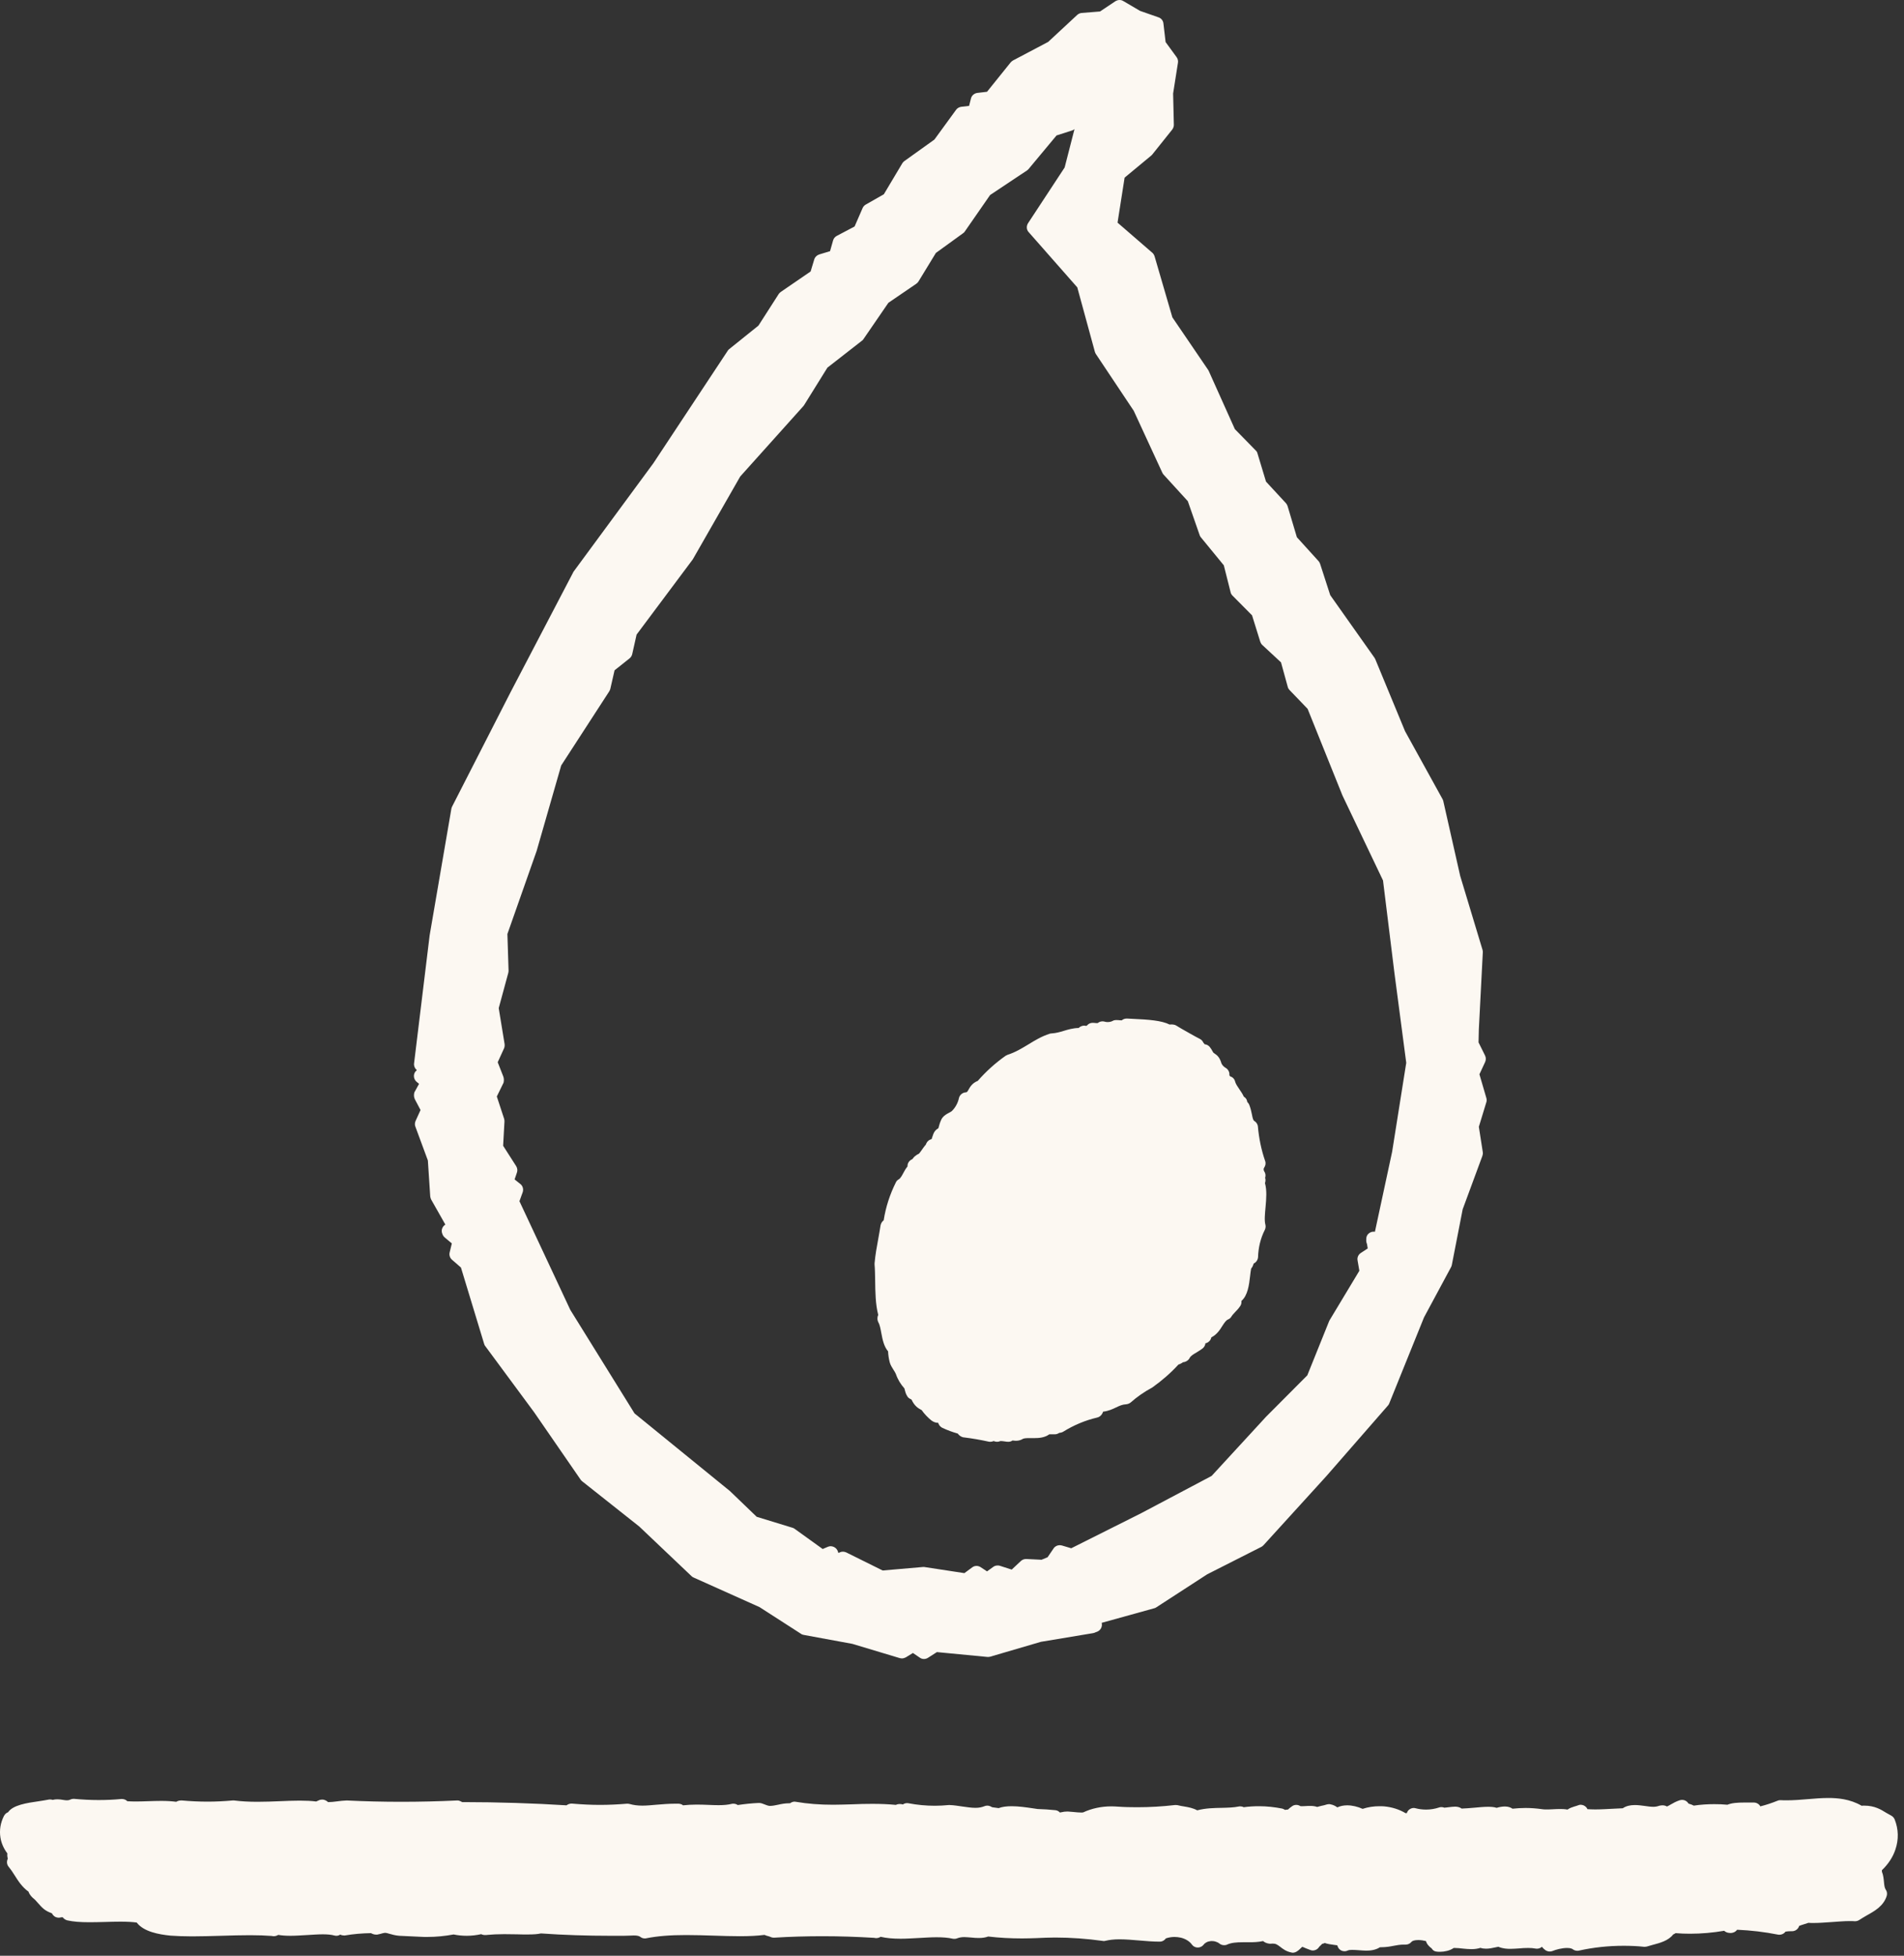
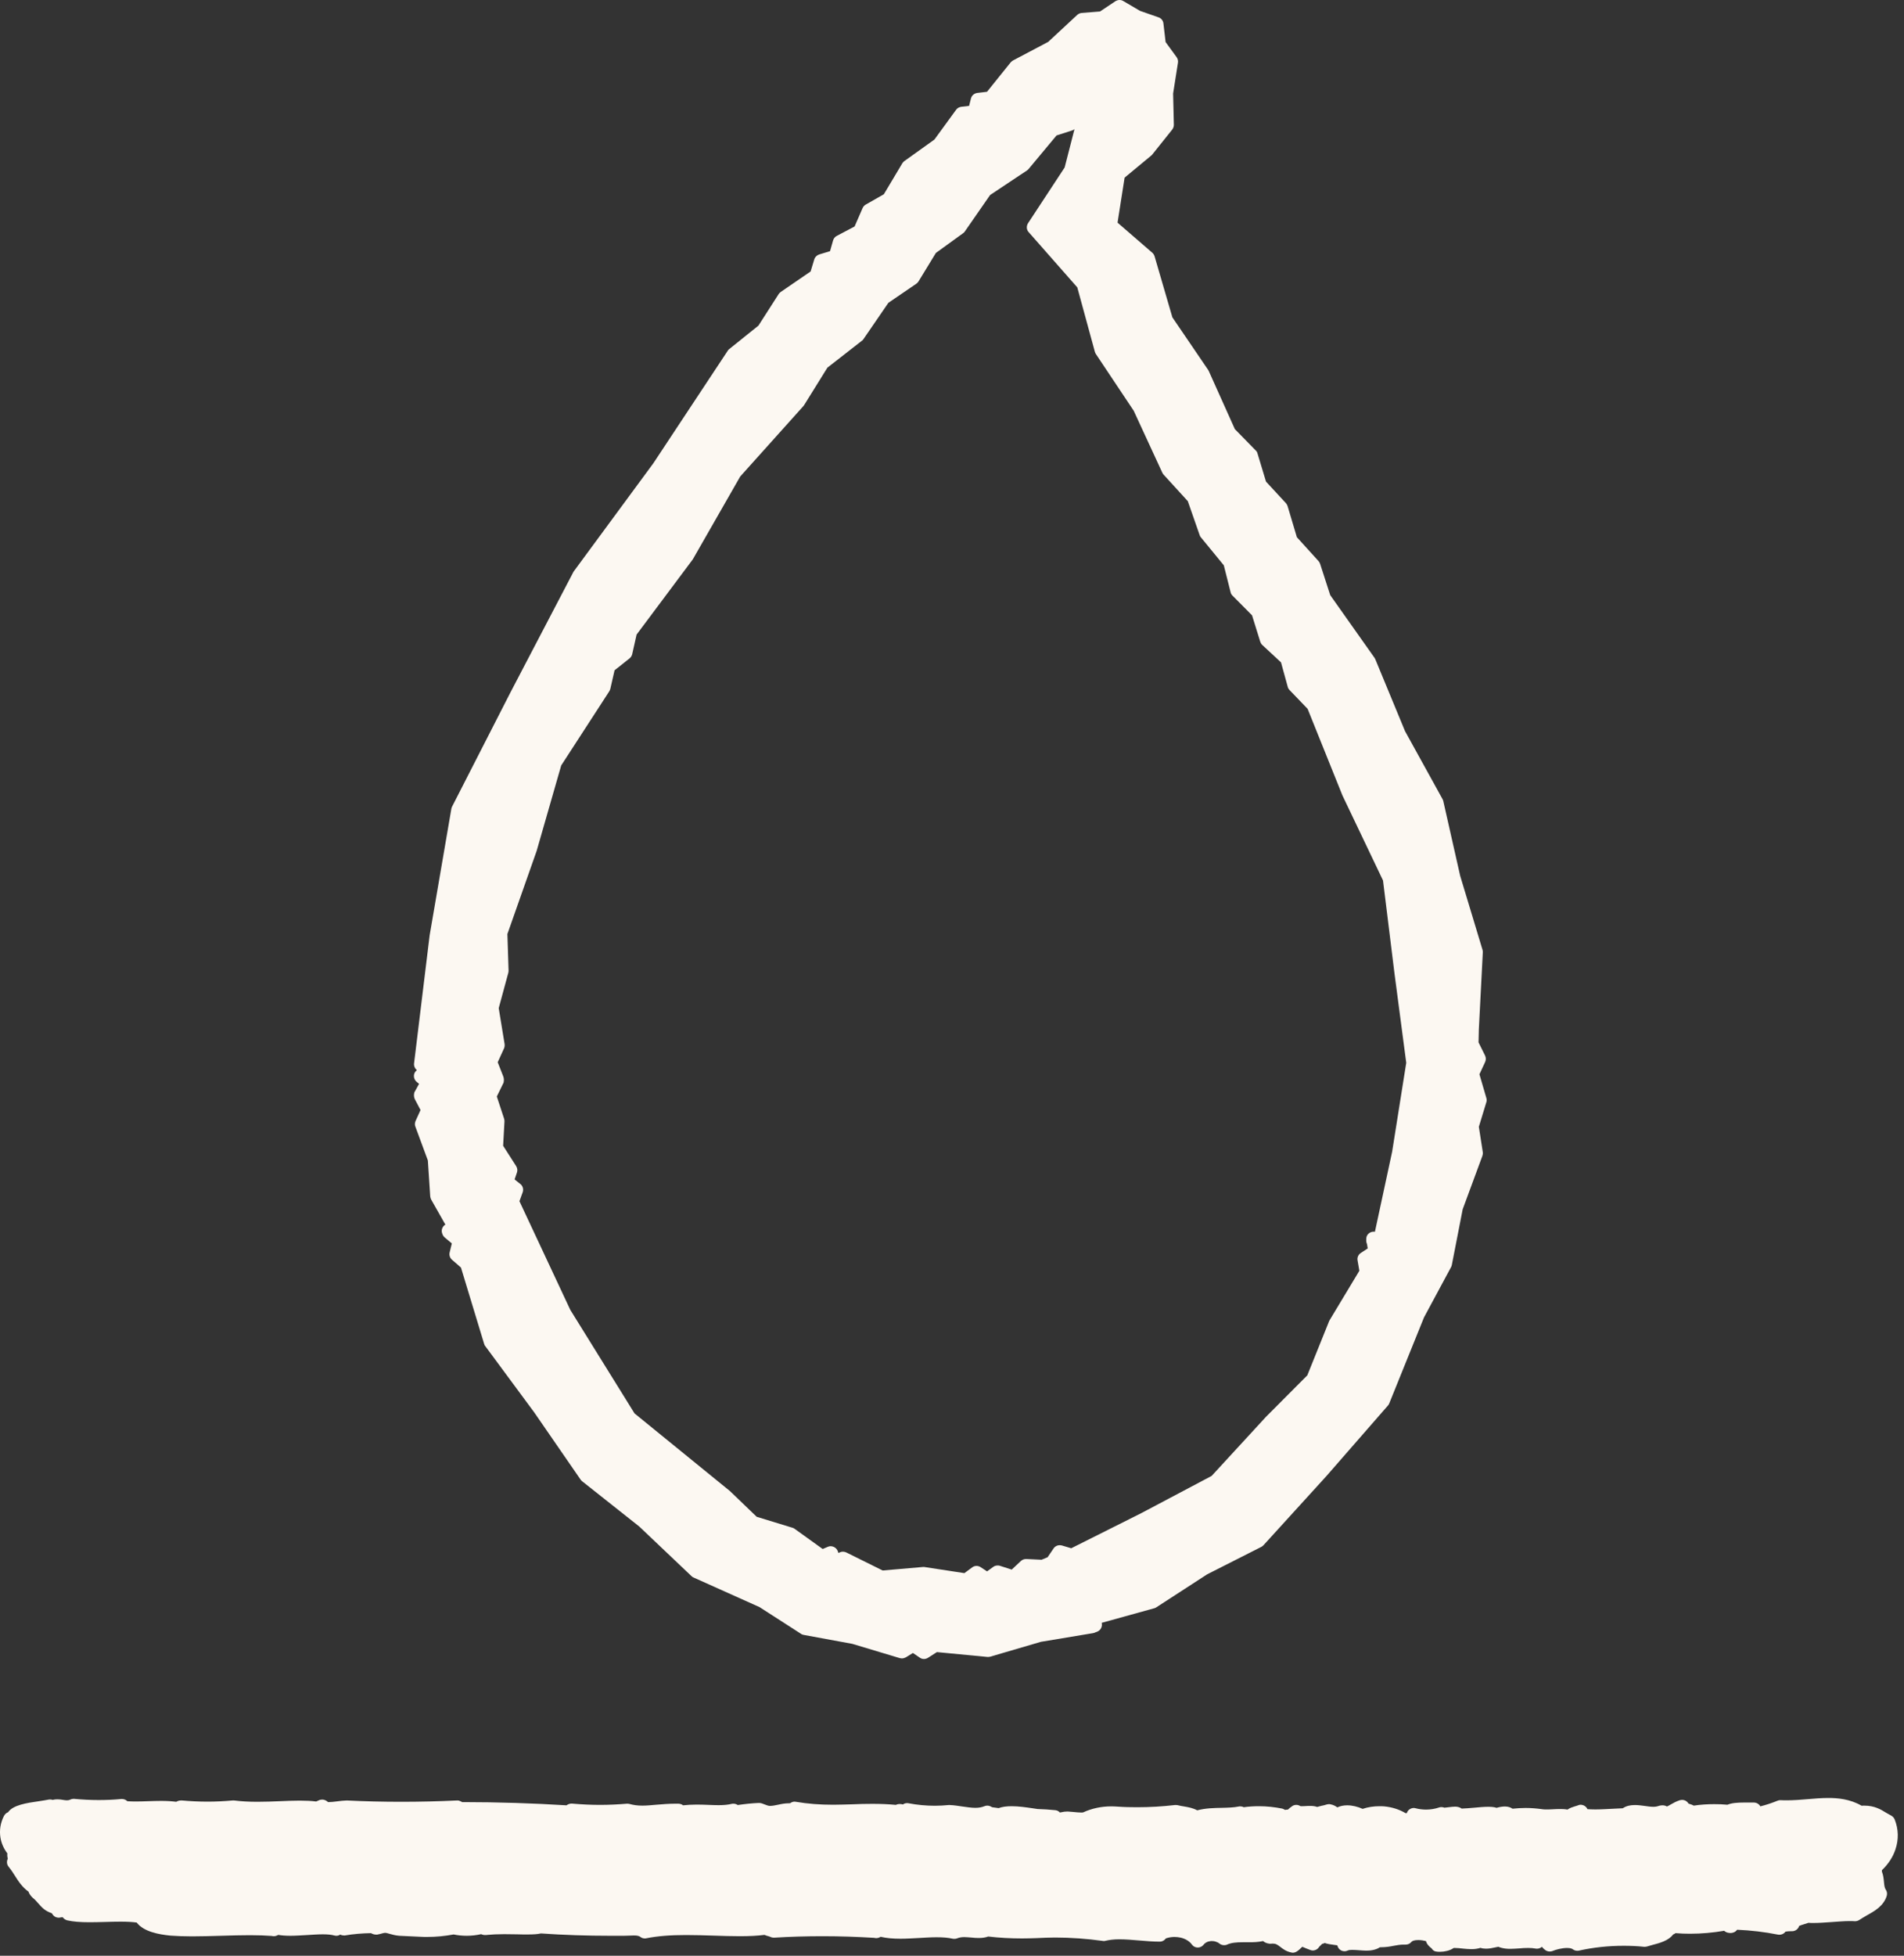
<svg xmlns="http://www.w3.org/2000/svg" width="75" height="77" viewBox="0 0 75 77" fill="none">
  <rect x="0" y="0" width="75" height="77" fill="#333333" stroke="none" />
-   <path d="M34.594 51.769C34.554 51.855 34.56 51.936 34.571 51.983C34.577 52.012 34.589 52.041 34.6 52.064C34.658 52.162 34.687 52.33 34.716 52.486C34.762 52.73 34.815 53.008 34.982 53.204C34.988 53.349 35.011 53.494 35.046 53.633C35.075 53.743 35.139 53.841 35.197 53.934C35.231 53.986 35.278 54.061 35.289 54.096C35.364 54.316 35.48 54.501 35.625 54.663C35.631 54.675 35.631 54.692 35.637 54.71C35.654 54.779 35.677 54.878 35.741 54.976C35.77 55.023 35.81 55.057 35.862 55.08C35.88 55.086 35.897 55.098 35.909 55.109C36.019 55.352 36.169 55.445 36.268 55.497C36.279 55.503 36.291 55.509 36.303 55.515C36.413 55.671 36.546 55.81 36.696 55.931C36.8 56.007 36.893 56.018 36.957 56.018C36.974 56.082 37.015 56.146 37.073 56.186C37.084 56.198 37.102 56.204 37.119 56.215C37.316 56.308 37.518 56.383 37.727 56.441C37.767 56.493 37.819 56.551 37.912 56.58C37.929 56.586 37.947 56.592 37.97 56.592C38.3 56.632 38.63 56.69 38.949 56.76C38.972 56.765 38.989 56.765 39.012 56.765C39.059 56.765 39.099 56.754 39.14 56.736C39.157 56.742 39.174 56.748 39.197 56.754C39.227 56.76 39.25 56.765 39.279 56.765C39.325 56.765 39.365 56.754 39.406 56.736H39.412C39.47 56.736 39.516 56.742 39.556 56.748C39.62 56.76 39.678 56.765 39.719 56.765C39.782 56.765 39.834 56.748 39.886 56.713C39.933 56.719 39.979 56.725 40.02 56.725C40.101 56.725 40.176 56.707 40.24 56.678C40.251 56.673 40.257 56.667 40.269 56.661C40.321 56.626 40.425 56.62 40.512 56.62H40.622H40.743C40.934 56.62 41.149 56.603 41.334 56.47H41.554C41.618 56.47 41.676 56.447 41.728 56.412C41.757 56.412 41.797 56.406 41.82 56.395C41.844 56.389 41.867 56.377 41.884 56.366C42.295 56.111 42.747 55.92 43.222 55.81C43.303 55.792 43.372 55.735 43.413 55.665C43.43 55.636 43.442 55.607 43.453 55.578C43.667 55.555 43.835 55.474 43.968 55.41C44.102 55.347 44.212 55.295 44.356 55.289C44.42 55.283 44.484 55.26 44.536 55.219C44.791 54.993 45.074 54.797 45.376 54.635C45.387 54.629 45.393 54.623 45.404 54.617C45.775 54.351 46.117 54.056 46.418 53.725C46.499 53.702 46.557 53.662 46.591 53.639C46.597 53.633 46.597 53.633 46.597 53.633C46.701 53.627 46.811 53.563 46.858 53.471C46.898 53.384 47.008 53.32 47.136 53.245C47.217 53.193 47.298 53.147 47.373 53.089C47.437 53.036 47.477 52.961 47.483 52.886C47.529 52.88 47.576 52.857 47.616 52.822C47.668 52.782 47.703 52.718 47.715 52.654C47.935 52.544 48.056 52.353 48.149 52.203C48.236 52.07 48.294 51.983 48.375 51.948C48.433 51.925 48.479 51.884 48.508 51.832C48.543 51.774 48.595 51.722 48.653 51.658C48.716 51.595 48.786 51.52 48.849 51.427C48.884 51.38 48.902 51.323 48.902 51.265C48.902 51.247 48.902 51.236 48.902 51.218C49.151 51.004 49.203 50.587 49.243 50.234C49.255 50.13 49.266 50.032 49.284 49.945C49.336 49.887 49.365 49.811 49.382 49.748C49.481 49.701 49.55 49.603 49.556 49.487C49.568 49.117 49.654 48.752 49.822 48.422C49.851 48.358 49.863 48.289 49.845 48.219C49.799 48.051 49.828 47.779 49.851 47.524C49.88 47.2 49.909 46.864 49.828 46.581C49.851 46.511 49.857 46.442 49.834 46.372C49.863 46.285 49.851 46.193 49.799 46.117C49.782 46.094 49.776 46.065 49.776 46.042C49.776 46.013 49.782 45.99 49.799 45.967C49.851 45.892 49.868 45.793 49.834 45.706C49.683 45.272 49.591 44.815 49.55 44.357C49.544 44.265 49.486 44.178 49.405 44.131C49.365 44.108 49.342 44.027 49.313 43.871C49.289 43.755 49.261 43.622 49.203 43.483C49.185 43.448 49.162 43.413 49.133 43.39C49.127 43.356 49.116 43.321 49.104 43.292C49.081 43.246 49.041 43.205 48.994 43.176C48.948 43.072 48.884 42.979 48.821 42.887C48.751 42.782 48.676 42.678 48.653 42.586C48.63 42.481 48.554 42.406 48.456 42.377C48.45 42.371 48.444 42.365 48.444 42.36C48.444 42.36 48.427 42.337 48.427 42.331V42.325C48.438 42.215 48.38 42.099 48.276 42.041C48.207 42.001 48.149 41.943 48.114 41.867C48.05 41.648 47.964 41.555 47.836 41.474C47.819 41.462 47.807 41.456 47.796 41.445C47.784 41.428 47.778 41.41 47.767 41.398C47.738 41.341 47.703 41.283 47.657 41.225C47.605 41.161 47.535 41.121 47.454 41.115C47.437 41.092 47.419 41.074 47.402 41.051C47.373 40.987 47.327 40.935 47.269 40.906C47.02 40.779 46.777 40.634 46.539 40.501L46.337 40.38C46.308 40.362 46.279 40.35 46.25 40.345C46.215 40.339 46.186 40.333 46.151 40.333C46.128 40.333 46.105 40.333 46.076 40.339C45.752 40.177 45.242 40.142 44.617 40.113L44.397 40.102C44.391 40.102 44.385 40.102 44.38 40.102C44.31 40.102 44.241 40.125 44.188 40.171C44.183 40.171 44.171 40.171 44.16 40.171C44.131 40.171 44.102 40.171 44.073 40.165C44.032 40.165 43.998 40.16 43.963 40.16C43.916 40.16 43.87 40.171 43.83 40.194C43.766 40.229 43.696 40.24 43.627 40.24C43.586 40.24 43.546 40.235 43.511 40.223C43.482 40.217 43.459 40.212 43.43 40.212C43.361 40.212 43.291 40.235 43.239 40.281C43.233 40.281 43.227 40.281 43.216 40.281C43.187 40.281 43.158 40.281 43.129 40.275L43.054 40.27C43.048 40.27 43.048 40.27 43.042 40.27C42.955 40.27 42.88 40.304 42.822 40.368C42.822 40.368 42.822 40.368 42.822 40.374C42.81 40.38 42.799 40.385 42.787 40.391H42.782C42.758 40.385 42.729 40.38 42.706 40.38C42.648 40.38 42.556 40.403 42.492 40.472C42.26 40.478 42.069 40.536 41.896 40.588C41.745 40.634 41.6 40.675 41.432 40.686C41.404 40.686 41.38 40.692 41.351 40.698C41.027 40.802 40.761 40.964 40.506 41.121C40.245 41.277 40.002 41.428 39.696 41.526C39.666 41.538 39.643 41.549 39.614 41.566C39.209 41.85 38.839 42.186 38.514 42.556C38.3 42.638 38.207 42.8 38.15 42.904C38.092 43.002 38.092 43.002 38.034 43.008C37.906 43.02 37.802 43.112 37.773 43.234C37.733 43.425 37.634 43.605 37.495 43.743C37.478 43.761 37.431 43.784 37.391 43.807C37.304 43.853 37.2 43.906 37.119 44.01C37.107 44.027 37.096 44.045 37.084 44.068C37.032 44.178 36.992 44.299 36.963 44.421C36.905 44.456 36.847 44.496 36.806 44.566C36.772 44.618 36.754 44.676 36.731 44.745C36.719 44.774 36.708 44.815 36.696 44.849C36.609 44.867 36.534 44.925 36.494 45.006C36.488 45.023 36.476 45.041 36.47 45.064C36.401 45.139 36.326 45.255 36.262 45.342C36.239 45.37 36.221 45.399 36.204 45.417C36.077 45.48 35.996 45.55 35.949 45.625C35.944 45.631 35.932 45.637 35.926 45.643C35.822 45.689 35.747 45.787 35.747 45.909V45.926C35.683 46.002 35.631 46.089 35.584 46.181C35.532 46.279 35.469 46.395 35.405 46.43C35.353 46.459 35.312 46.499 35.289 46.552C35.052 47.026 34.89 47.524 34.809 48.045C34.745 48.092 34.705 48.161 34.687 48.237C34.658 48.416 34.629 48.596 34.594 48.781C34.537 49.088 34.479 49.406 34.45 49.736C34.45 49.754 34.45 49.771 34.45 49.788C34.467 49.968 34.467 50.182 34.473 50.414C34.479 50.859 34.484 51.352 34.594 51.769Z" fill="#FCF8F2" />
  <path d="M16.345 43.286L16.565 43.703L16.368 44.137C16.339 44.207 16.333 44.288 16.362 44.357L16.854 45.689L16.947 47.102C16.953 47.142 16.964 47.189 16.982 47.224L17.543 48.214C17.427 48.283 17.37 48.428 17.416 48.555C17.416 48.561 17.422 48.567 17.422 48.572C17.439 48.625 17.468 48.677 17.514 48.717L17.798 48.955L17.711 49.314C17.688 49.418 17.723 49.528 17.804 49.597L18.157 49.904L19.072 52.915C19.083 52.944 19.095 52.979 19.118 53.002L21.04 55.602L22.87 58.254C22.887 58.277 22.905 58.3 22.928 58.317L25.18 60.1L27.242 62.057C27.265 62.081 27.294 62.098 27.323 62.11L29.917 63.273L31.555 64.327C31.584 64.35 31.625 64.362 31.659 64.368L33.576 64.721L35.446 65.283C35.475 65.288 35.504 65.294 35.527 65.294C35.579 65.294 35.631 65.277 35.678 65.254L35.961 65.08L36.233 65.265C36.28 65.3 36.338 65.317 36.396 65.317C36.448 65.317 36.506 65.3 36.552 65.271L36.905 65.045L38.897 65.236C38.908 65.236 38.914 65.236 38.926 65.236C38.955 65.236 38.984 65.231 39.007 65.225L41.004 64.64L43.06 64.298C43.1 64.293 43.135 64.275 43.17 64.258C43.187 64.252 43.205 64.252 43.222 64.24C43.349 64.188 43.425 64.055 43.401 63.916L43.396 63.893L45.463 63.32C45.492 63.314 45.521 63.302 45.544 63.285L47.553 61.982L49.69 60.9C49.718 60.882 49.747 60.865 49.771 60.836L52.249 58.114L54.669 55.341C54.692 55.318 54.709 55.289 54.721 55.26L56.093 51.867L57.159 49.887C57.17 49.864 57.182 49.835 57.188 49.806L57.616 47.611L58.392 45.51C58.409 45.463 58.415 45.411 58.409 45.365L58.253 44.363L58.548 43.396C58.566 43.344 58.566 43.286 58.548 43.228L58.276 42.296L58.502 41.81C58.537 41.729 58.537 41.636 58.496 41.555L58.241 41.04L58.253 40.524L58.409 37.496C58.409 37.462 58.409 37.427 58.398 37.398L57.518 34.485L56.852 31.538C56.846 31.509 56.834 31.486 56.823 31.463L55.346 28.788L54.177 25.962C54.171 25.945 54.159 25.922 54.148 25.905L52.399 23.432L52 22.199C51.988 22.158 51.965 22.124 51.942 22.095L51.085 21.151L50.72 19.929C50.709 19.889 50.685 19.848 50.657 19.814L49.869 18.962L49.533 17.851C49.522 17.804 49.498 17.764 49.464 17.735L48.642 16.895L47.617 14.614C47.611 14.597 47.599 14.585 47.593 14.568L46.181 12.495L45.48 10.092C45.463 10.04 45.434 9.988 45.393 9.953L44.021 8.766L44.299 6.994L45.347 6.126C45.364 6.114 45.376 6.097 45.388 6.085L46.175 5.101C46.215 5.049 46.239 4.979 46.239 4.916L46.21 3.682L46.401 2.467C46.412 2.391 46.395 2.316 46.349 2.252L45.914 1.656L45.828 0.921C45.816 0.811 45.741 0.718 45.636 0.683L44.907 0.428L44.247 0.041C44.201 0.012 44.148 0 44.102 0C44.044 0 43.992 0.017 43.94 0.046L43.332 0.452L42.608 0.51C42.545 0.515 42.481 0.544 42.435 0.585L41.288 1.65L39.904 2.38C39.87 2.397 39.841 2.426 39.812 2.455L38.88 3.613L38.492 3.659C38.376 3.677 38.277 3.758 38.248 3.874L38.173 4.169L37.866 4.204C37.785 4.215 37.71 4.256 37.664 4.319L36.807 5.495L35.626 6.34C35.591 6.363 35.568 6.392 35.544 6.427L34.815 7.649L34.103 8.054C34.051 8.083 34.004 8.135 33.981 8.187L33.663 8.917L32.962 9.287C32.893 9.322 32.84 9.386 32.817 9.461L32.696 9.889L32.273 10.017C32.181 10.046 32.105 10.115 32.076 10.208L31.931 10.688L30.756 11.493C30.721 11.516 30.698 11.545 30.675 11.574L29.876 12.819L28.724 13.745C28.701 13.763 28.677 13.786 28.666 13.809L25.736 18.239L22.598 22.5C22.586 22.512 22.581 22.523 22.575 22.541L20.114 27.248L17.81 31.753C17.798 31.782 17.786 31.805 17.781 31.834L16.924 36.825L16.31 41.868C16.298 41.966 16.339 42.065 16.414 42.128L16.42 42.134L16.414 42.14C16.345 42.192 16.304 42.273 16.304 42.36C16.304 42.447 16.339 42.528 16.403 42.586L16.507 42.672L16.322 43.008C16.298 43.095 16.298 43.199 16.345 43.286ZM19.825 42.383L19.605 41.821L19.854 41.277C19.877 41.225 19.882 41.167 19.877 41.109L19.645 39.691L20.021 38.307C20.027 38.278 20.033 38.249 20.033 38.22L19.987 36.773L21.139 33.501L22.106 30.137L23.999 27.219C24.017 27.19 24.028 27.161 24.04 27.126L24.208 26.391L24.798 25.922C24.85 25.881 24.885 25.823 24.902 25.76L25.076 24.984L27.288 22.025C27.294 22.014 27.299 22.008 27.305 21.996L29.158 18.76L31.648 15.986C31.659 15.975 31.671 15.957 31.677 15.946L32.592 14.475L33.958 13.41C33.981 13.392 34.004 13.369 34.016 13.346L34.994 11.922L36.089 11.175C36.123 11.152 36.152 11.123 36.176 11.088L36.865 9.959L37.936 9.183C37.965 9.166 37.988 9.142 38.005 9.114L39.001 7.678L40.454 6.711C40.478 6.693 40.501 6.676 40.518 6.653L41.618 5.333L42.232 5.136C42.267 5.124 42.296 5.107 42.325 5.084L41.937 6.595L40.495 8.789C40.425 8.899 40.431 9.044 40.518 9.137L42.435 11.314L43.129 13.855C43.135 13.884 43.153 13.913 43.17 13.942L44.658 16.172L45.781 18.603C45.793 18.632 45.81 18.655 45.828 18.679L46.789 19.732L47.258 21.076C47.269 21.11 47.287 21.139 47.31 21.163L48.207 22.257L48.474 23.316C48.485 23.369 48.514 23.415 48.549 23.45L49.319 24.226L49.643 25.268C49.661 25.314 49.684 25.36 49.724 25.395L50.46 26.078L50.726 27.045C50.737 27.091 50.761 27.132 50.795 27.167L51.508 27.908L52.88 31.318L54.478 34.665L54.929 38.318L55.393 41.844L54.837 45.347L54.159 48.497C54.142 48.492 54.125 48.492 54.107 48.492C54.032 48.492 53.963 48.52 53.905 48.572C53.841 48.63 53.812 48.717 53.818 48.804V48.81C53.812 48.868 53.824 48.926 53.847 48.978L53.876 49.152L53.604 49.331C53.505 49.395 53.453 49.511 53.476 49.626L53.546 50.032L52.382 51.965C52.376 51.977 52.364 51.995 52.359 52.006L51.496 54.148L49.869 55.781L47.727 58.109L44.947 59.579L42.197 60.957L41.827 60.847C41.798 60.842 41.769 60.836 41.74 60.836C41.647 60.836 41.554 60.882 41.502 60.963L41.265 61.311L41.028 61.409L40.431 61.38C40.425 61.38 40.42 61.38 40.414 61.38C40.339 61.38 40.269 61.409 40.217 61.455L39.852 61.797L39.383 61.646C39.354 61.635 39.325 61.635 39.296 61.635C39.239 61.635 39.175 61.652 39.129 61.687L38.88 61.867L38.625 61.699C38.578 61.67 38.521 61.652 38.468 61.652C38.405 61.652 38.347 61.67 38.295 61.71L37.988 61.936L36.436 61.699C36.425 61.699 36.407 61.693 36.396 61.693C36.39 61.693 36.378 61.693 36.372 61.693L34.769 61.832L33.333 61.12C33.292 61.102 33.246 61.091 33.205 61.091C33.165 61.091 33.13 61.096 33.09 61.114L33.026 61.143L33.003 61.079C32.98 61.004 32.922 60.94 32.846 60.905C32.806 60.888 32.765 60.876 32.725 60.876C32.684 60.876 32.649 60.882 32.609 60.9L32.406 60.986L31.295 60.187C31.271 60.17 31.242 60.153 31.208 60.147L29.807 59.718L28.753 58.705L24.995 55.648L22.465 51.572L20.461 47.293L20.589 46.94C20.629 46.824 20.595 46.691 20.496 46.615L20.27 46.436L20.363 46.164C20.392 46.083 20.38 45.99 20.334 45.915L19.819 45.11L19.871 44.16C19.871 44.126 19.871 44.085 19.859 44.05L19.57 43.17L19.836 42.626C19.854 42.545 19.854 42.458 19.825 42.383Z" fill="#FCF8F2" />
  <path d="M74.633 71.634C74.605 71.564 74.552 71.512 74.489 71.478C74.419 71.443 74.356 71.402 74.292 71.368C74.095 71.246 73.846 71.09 73.435 71.09C73.4 71.09 73.365 71.09 73.331 71.095C72.868 70.823 72.364 70.789 72.022 70.789C71.756 70.789 71.472 70.812 71.206 70.835C70.934 70.858 70.65 70.881 70.372 70.881C70.297 70.881 70.222 70.881 70.14 70.875C70.135 70.875 70.129 70.875 70.123 70.875C70.088 70.875 70.048 70.881 70.013 70.899C69.799 70.985 69.573 71.061 69.341 71.119C69.33 71.095 69.312 71.078 69.295 71.055C69.243 71.003 69.168 70.968 69.092 70.968H69.087C69.046 70.968 69.006 70.968 68.965 70.968H68.843H68.71C68.432 70.968 68.212 70.985 68.044 71.055C67.871 71.037 67.697 71.032 67.523 71.032C67.257 71.032 66.985 71.049 66.719 71.09C66.661 71.061 66.609 71.037 66.562 71.026C66.545 71.02 66.527 71.014 66.51 71.009C66.458 70.916 66.359 70.864 66.261 70.864C66.232 70.864 66.203 70.87 66.174 70.875C66.029 70.922 65.914 70.985 65.815 71.043C65.763 71.072 65.717 71.101 65.665 71.124C65.595 71.084 65.526 71.078 65.485 71.078C65.445 71.078 65.404 71.084 65.358 71.095C65.277 71.124 65.207 71.136 65.126 71.136C65.016 71.136 64.906 71.119 64.779 71.101C64.651 71.084 64.524 71.067 64.397 71.067C64.206 71.067 64.049 71.107 63.922 71.194C63.812 71.2 63.69 71.206 63.569 71.211C63.32 71.223 63.065 71.24 62.839 71.24C62.706 71.24 62.608 71.234 62.532 71.229C62.503 71.165 62.451 71.113 62.388 71.084C62.347 71.067 62.306 71.055 62.266 71.055C62.231 71.055 62.197 71.061 62.162 71.078C62.11 71.095 62.063 71.113 62.017 71.124C61.942 71.148 61.832 71.182 61.745 71.246C61.629 71.223 61.519 71.223 61.432 71.223C61.34 71.223 61.247 71.229 61.148 71.234C61.067 71.24 60.981 71.24 60.9 71.24C60.842 71.24 60.789 71.24 60.737 71.229C60.529 71.2 60.309 71.182 60.095 71.182C59.921 71.182 59.753 71.194 59.579 71.211C59.504 71.159 59.406 71.124 59.278 71.124C59.186 71.124 59.064 71.142 58.954 71.177C58.85 71.142 58.728 71.136 58.618 71.136C58.456 71.136 58.265 71.153 58.08 71.171C57.906 71.188 57.721 71.2 57.576 71.206C57.512 71.159 57.425 71.13 57.316 71.13C57.246 71.13 57.148 71.142 57.055 71.153C56.997 71.159 56.933 71.171 56.887 71.171C56.852 71.153 56.812 71.148 56.771 71.148C56.742 71.148 56.708 71.153 56.679 71.165C56.522 71.217 56.349 71.246 56.175 71.246C56.036 71.246 55.897 71.229 55.764 71.194C55.741 71.188 55.712 71.182 55.688 71.182C55.625 71.182 55.561 71.206 55.509 71.246C55.463 71.281 55.434 71.327 55.416 71.385C55.411 71.385 55.405 71.385 55.399 71.385C55.387 71.385 55.376 71.385 55.364 71.385C55.121 71.24 54.832 71.148 54.525 71.119C54.461 71.113 54.397 71.113 54.334 71.113C54.108 71.113 53.882 71.148 53.674 71.217C53.483 71.13 53.263 71.078 53.066 71.078C52.921 71.078 52.788 71.107 52.678 71.159C52.614 71.113 52.533 71.061 52.406 71.038C52.388 71.032 52.371 71.032 52.353 71.032C52.325 71.032 52.295 71.037 52.267 71.043C52.18 71.072 52.122 71.084 52.064 71.095C52.006 71.107 51.954 71.124 51.885 71.142C51.792 71.107 51.688 71.101 51.601 71.101C51.549 71.101 51.491 71.101 51.433 71.107C51.386 71.107 51.34 71.113 51.294 71.113C51.253 71.113 51.23 71.113 51.219 71.107C51.172 71.078 51.12 71.061 51.062 71.061C50.999 71.061 50.941 71.078 50.889 71.119C50.831 71.159 50.779 71.2 50.732 71.246C50.692 71.246 50.651 71.252 50.616 71.258C50.582 71.234 50.547 71.217 50.506 71.206C50.211 71.148 49.904 71.113 49.597 71.113C49.395 71.113 49.192 71.124 48.989 71.153C48.949 71.13 48.903 71.119 48.856 71.119C48.839 71.119 48.816 71.119 48.798 71.124C48.602 71.165 48.37 71.171 48.133 71.177C47.831 71.182 47.49 71.188 47.16 71.275C46.986 71.182 46.818 71.153 46.65 71.124C46.569 71.113 46.482 71.095 46.384 71.072C46.361 71.067 46.338 71.067 46.314 71.067C46.303 71.067 46.291 71.067 46.28 71.067C45.788 71.124 45.29 71.153 44.792 71.153C44.543 71.153 44.288 71.148 44.039 71.13C43.958 71.124 43.865 71.119 43.773 71.119C43.385 71.119 43.003 71.2 42.667 71.356C42.667 71.356 42.644 71.362 42.592 71.362C42.499 71.362 42.389 71.35 42.273 71.339C42.203 71.333 42.128 71.327 42.053 71.321C41.955 71.321 41.885 71.333 41.81 71.35C41.792 71.356 41.769 71.356 41.752 71.362C41.746 71.356 41.746 71.356 41.74 71.35C41.694 71.304 41.636 71.275 41.567 71.269C41.335 71.246 41.103 71.229 40.872 71.223C40.814 71.217 40.744 71.206 40.675 71.194C40.432 71.159 40.131 71.113 39.853 71.113C39.644 71.113 39.476 71.136 39.337 71.188C39.274 71.177 39.216 71.171 39.169 71.165C39.089 71.159 39.077 71.153 39.048 71.136C39.002 71.107 38.944 71.09 38.892 71.09C38.851 71.09 38.811 71.096 38.776 71.113C38.677 71.153 38.562 71.177 38.423 71.177C38.261 71.177 38.087 71.148 37.907 71.124C37.745 71.101 37.577 71.072 37.409 71.067C37.404 71.067 37.404 71.067 37.398 71.067C37.386 71.067 37.38 71.067 37.369 71.067C37.189 71.084 37.004 71.095 36.825 71.095C36.477 71.095 36.124 71.061 35.788 70.997C35.771 70.991 35.753 70.991 35.73 70.991C35.672 70.991 35.614 71.009 35.568 71.043H35.562C35.528 71.032 35.481 71.026 35.429 71.026C35.389 71.026 35.337 71.037 35.29 71.061C34.995 71.032 34.694 71.02 34.358 71.02C34.092 71.02 33.837 71.026 33.582 71.038C33.333 71.043 33.084 71.055 32.83 71.055C32.291 71.055 31.828 71.02 31.347 70.939C31.33 70.939 31.318 70.933 31.301 70.933C31.237 70.933 31.174 70.957 31.121 70.997C31.11 70.997 31.093 70.997 31.081 70.997C30.919 70.997 30.774 71.026 30.647 71.055C30.537 71.078 30.427 71.101 30.322 71.101C30.265 71.101 30.166 71.061 30.12 71.043C30.05 71.014 29.987 70.991 29.923 70.985C29.911 70.985 29.9 70.985 29.888 70.985C29.882 70.985 29.882 70.985 29.877 70.985C29.604 70.997 29.332 71.026 29.06 71.067C29.014 71.032 28.95 71.014 28.892 71.014C28.869 71.014 28.846 71.014 28.823 71.02C28.684 71.055 28.522 71.072 28.307 71.072C28.18 71.072 28.047 71.067 27.908 71.061C27.757 71.055 27.601 71.049 27.439 71.049C27.248 71.049 27.068 71.061 26.906 71.078C26.86 71.037 26.802 71.02 26.733 71.014C26.686 71.014 26.64 71.014 26.588 71.014C26.322 71.014 26.084 71.037 25.852 71.055C25.656 71.072 25.476 71.09 25.302 71.09C25.111 71.09 24.949 71.067 24.805 71.026C24.776 71.02 24.747 71.014 24.718 71.014C24.712 71.014 24.7 71.014 24.695 71.014C24.347 71.043 23.988 71.061 23.635 71.061C23.282 71.061 22.928 71.043 22.581 71.014C22.575 71.014 22.535 71.009 22.529 71.009C22.465 71.009 22.39 71.02 22.315 71.078C21.035 70.997 19.599 70.951 18.262 70.951H18.204C18.169 70.927 18.129 70.91 18.076 70.893C18.053 70.887 18.036 70.887 18.013 70.887C18.007 70.887 18.001 70.887 18.001 70.887C17.272 70.922 16.53 70.939 15.801 70.939C15.089 70.939 14.371 70.922 13.659 70.887C13.525 70.893 13.398 70.904 13.277 70.922C13.149 70.939 13.033 70.951 12.935 70.951C12.929 70.951 12.929 70.951 12.923 70.951C12.871 70.904 12.796 70.852 12.692 70.852C12.605 70.852 12.553 70.881 12.507 70.904C12.489 70.91 12.466 70.922 12.454 70.927C12.275 70.904 12.061 70.893 11.812 70.893C11.551 70.893 11.285 70.904 11.013 70.916C10.729 70.927 10.439 70.939 10.138 70.939C9.803 70.939 9.501 70.922 9.224 70.887C9.212 70.887 9.2 70.887 9.189 70.887C9.177 70.887 9.171 70.887 9.16 70.887C8.836 70.916 8.5 70.933 8.176 70.933C7.84 70.933 7.498 70.916 7.168 70.887C7.156 70.887 7.151 70.887 7.139 70.887H7.133C7.052 70.887 6.989 70.91 6.942 70.939C6.769 70.916 6.577 70.904 6.352 70.904C6.178 70.904 5.998 70.91 5.825 70.916C5.657 70.922 5.489 70.927 5.327 70.927C5.211 70.927 5.113 70.922 5.014 70.916C4.962 70.858 4.881 70.829 4.806 70.829C4.794 70.829 4.788 70.829 4.777 70.829C4.481 70.858 4.18 70.87 3.879 70.87C3.561 70.87 3.237 70.852 2.918 70.823C2.907 70.823 2.901 70.823 2.889 70.823C2.849 70.823 2.802 70.835 2.768 70.852C2.721 70.875 2.681 70.881 2.629 70.881C2.577 70.881 2.53 70.87 2.484 70.864C2.409 70.852 2.339 70.841 2.264 70.841C2.2 70.841 2.137 70.847 2.073 70.864C2.038 70.852 2.009 70.847 1.974 70.847C1.957 70.847 1.934 70.847 1.917 70.852C1.807 70.875 1.673 70.893 1.534 70.916C1.048 70.985 0.51 71.067 0.318 71.35C0.249 71.373 0.197 71.425 0.156 71.495C0.017 71.767 -0.029 72.062 0.017 72.346C0.052 72.566 0.145 72.78 0.29 72.971C0.278 73.058 0.295 73.139 0.307 73.18C0.255 73.284 0.266 73.412 0.342 73.498C0.423 73.597 0.498 73.707 0.573 73.828C0.712 74.048 0.869 74.297 1.123 74.477C1.17 74.616 1.274 74.708 1.338 74.76C1.355 74.778 1.378 74.79 1.395 74.813L1.494 74.923C1.668 75.12 1.766 75.23 2.044 75.328C2.073 75.386 2.119 75.438 2.183 75.473C2.223 75.49 2.27 75.502 2.31 75.502C2.339 75.502 2.368 75.496 2.397 75.49C2.409 75.49 2.432 75.484 2.449 75.484C2.455 75.484 2.461 75.484 2.467 75.484C2.507 75.531 2.559 75.583 2.646 75.606C2.878 75.658 3.15 75.681 3.526 75.681C3.723 75.681 3.931 75.675 4.14 75.67C4.343 75.664 4.545 75.658 4.742 75.658C5.014 75.658 5.223 75.67 5.385 75.693C5.663 76.058 6.265 76.162 6.716 76.208C6.96 76.225 7.238 76.237 7.562 76.237C7.927 76.237 8.314 76.225 8.708 76.214C9.096 76.202 9.484 76.191 9.849 76.191C10.185 76.191 10.463 76.202 10.7 76.22C10.729 76.225 10.758 76.231 10.781 76.231C10.839 76.231 10.903 76.214 10.96 76.179C11.094 76.202 11.25 76.214 11.441 76.214C11.649 76.214 11.875 76.197 12.095 76.185C12.304 76.173 12.524 76.156 12.715 76.156C12.912 76.156 13.062 76.173 13.166 76.202C13.195 76.208 13.219 76.214 13.248 76.214C13.3 76.214 13.346 76.202 13.392 76.173C13.398 76.173 13.398 76.168 13.404 76.168C13.45 76.191 13.502 76.202 13.549 76.202C13.56 76.202 13.572 76.202 13.583 76.202C13.919 76.144 14.267 76.115 14.614 76.11C14.666 76.139 14.736 76.168 14.817 76.168C14.828 76.168 14.846 76.168 14.857 76.168C14.886 76.162 14.932 76.15 14.985 76.139C15.037 76.121 15.129 76.098 15.181 76.098C15.21 76.098 15.274 76.115 15.332 76.133C15.436 76.162 15.569 76.202 15.726 76.214C16.004 76.225 16.542 76.254 16.577 76.254C16.652 76.26 16.739 76.26 16.826 76.26C17.179 76.26 17.526 76.225 17.868 76.162C18.036 76.197 18.21 76.214 18.383 76.214C18.58 76.214 18.771 76.191 18.957 76.15C18.997 76.173 19.049 76.185 19.113 76.185C19.136 76.185 19.165 76.185 19.2 76.179C19.379 76.162 19.593 76.15 19.86 76.15C20.034 76.15 20.207 76.156 20.363 76.156C20.508 76.162 20.647 76.162 20.775 76.162C21.024 76.162 21.18 76.15 21.307 76.121C22.211 76.185 23.125 76.214 24.034 76.214C24.185 76.214 24.335 76.214 24.486 76.214C24.503 76.214 24.538 76.214 24.573 76.214C24.648 76.214 24.718 76.208 24.793 76.208C24.851 76.208 24.915 76.202 24.967 76.202C25.1 76.202 25.175 76.22 25.227 76.26C25.279 76.301 25.337 76.318 25.401 76.318C25.418 76.318 25.436 76.318 25.459 76.312C25.899 76.225 26.397 76.185 27.022 76.185C27.387 76.185 27.757 76.197 28.116 76.208C28.47 76.22 28.817 76.231 29.147 76.231C29.529 76.231 29.836 76.214 30.114 76.179C30.166 76.202 30.218 76.22 30.27 76.231C30.299 76.237 30.328 76.249 30.351 76.26C30.392 76.278 30.432 76.289 30.473 76.289C30.479 76.289 30.485 76.289 30.49 76.289C31.127 76.249 31.77 76.231 32.407 76.231C33.078 76.231 33.762 76.254 34.433 76.295C34.462 76.301 34.491 76.306 34.514 76.306C34.572 76.306 34.636 76.289 34.688 76.254C34.914 76.306 35.169 76.33 35.475 76.33C35.713 76.33 35.962 76.312 36.199 76.301C36.431 76.289 36.663 76.272 36.888 76.272C37.149 76.272 37.352 76.289 37.531 76.33C37.548 76.335 37.572 76.335 37.595 76.335C37.635 76.335 37.67 76.33 37.71 76.312C37.786 76.283 37.873 76.266 37.983 76.266C38.075 76.266 38.168 76.278 38.255 76.283C38.359 76.295 38.457 76.301 38.556 76.301C38.701 76.301 38.816 76.283 38.926 76.243C39.366 76.295 39.812 76.318 40.258 76.318C40.443 76.318 40.634 76.312 40.82 76.306C41.069 76.295 41.312 76.283 41.561 76.283C42.186 76.283 42.817 76.33 43.437 76.416C43.448 76.416 43.466 76.422 43.477 76.422C43.501 76.422 43.524 76.416 43.547 76.411C43.697 76.376 43.871 76.353 44.091 76.353C44.34 76.353 44.612 76.376 44.879 76.399C45.145 76.422 45.423 76.445 45.683 76.445C45.753 76.445 45.816 76.422 45.869 76.376C45.892 76.359 45.909 76.341 45.921 76.318C46.025 76.283 46.141 76.26 46.262 76.26C46.349 76.26 46.436 76.272 46.517 76.289C46.702 76.335 46.859 76.434 46.946 76.555C46.998 76.631 47.084 76.677 47.183 76.677C47.276 76.677 47.362 76.631 47.42 76.555C47.444 76.521 47.478 76.498 47.519 76.474C47.571 76.445 47.635 76.428 47.698 76.422C47.716 76.422 47.727 76.422 47.745 76.422C47.797 76.422 47.843 76.428 47.889 76.445C47.941 76.463 47.993 76.486 48.028 76.515C48.08 76.561 48.15 76.584 48.219 76.584C48.26 76.584 48.3 76.579 48.335 76.561C48.503 76.486 48.7 76.469 48.955 76.469H49.076H49.204C49.383 76.469 49.568 76.463 49.754 76.422C49.8 76.463 49.887 76.515 50.008 76.526C50.02 76.526 50.026 76.526 50.037 76.526C50.049 76.526 50.055 76.526 50.066 76.526C50.09 76.526 50.107 76.521 50.13 76.521C50.257 76.521 50.31 76.561 50.42 76.642C50.53 76.729 50.663 76.833 50.877 76.874C50.894 76.88 50.912 76.88 50.929 76.88C50.981 76.88 51.033 76.862 51.08 76.833C51.155 76.787 51.213 76.729 51.259 76.683C51.276 76.671 51.288 76.654 51.3 76.648C51.404 76.694 51.508 76.735 51.618 76.775C51.647 76.787 51.682 76.793 51.711 76.793C51.809 76.793 51.908 76.741 51.96 76.654C51.965 76.648 51.983 76.625 52 76.613C52.023 76.59 52.052 76.561 52.081 76.532C52.122 76.526 52.157 76.509 52.185 76.498C52.29 76.538 52.406 76.55 52.516 76.567C52.562 76.573 52.631 76.584 52.678 76.59C52.695 76.665 52.741 76.741 52.811 76.781C52.857 76.81 52.909 76.822 52.967 76.822C53.014 76.822 53.06 76.81 53.106 76.787C53.112 76.787 53.141 76.77 53.263 76.77C53.338 76.77 53.425 76.775 53.511 76.781C53.616 76.787 53.714 76.799 53.812 76.799C53.969 76.799 54.183 76.781 54.357 76.665C54.374 76.665 54.386 76.665 54.403 76.665C54.6 76.665 54.762 76.636 54.901 76.608C55.028 76.584 55.15 76.561 55.301 76.561H55.364C55.37 76.561 55.37 76.561 55.376 76.561C55.463 76.561 55.544 76.521 55.602 76.451C55.631 76.416 55.712 76.382 55.868 76.382C55.972 76.382 56.076 76.399 56.169 76.422C56.21 76.561 56.314 76.648 56.366 76.689C56.377 76.694 56.389 76.706 56.395 76.712C56.441 76.793 56.511 76.833 56.603 76.839C56.644 76.845 56.679 76.845 56.719 76.845C56.812 76.845 56.904 76.833 56.997 76.81C57.096 76.787 57.188 76.746 57.263 76.694C57.275 76.694 57.286 76.694 57.298 76.694C57.408 76.694 57.512 76.706 57.617 76.718C57.732 76.729 57.848 76.741 57.964 76.741C58.091 76.741 58.213 76.723 58.317 76.689C58.381 76.712 58.456 76.723 58.537 76.723C58.665 76.723 58.792 76.694 58.902 76.671C58.943 76.66 58.989 76.654 59.024 76.648C59.203 76.723 59.377 76.729 59.498 76.729C59.608 76.729 59.718 76.718 59.84 76.712C59.95 76.7 60.072 76.694 60.193 76.694C60.303 76.694 60.396 76.7 60.488 76.718C60.506 76.723 60.523 76.723 60.541 76.723C60.616 76.723 60.685 76.694 60.737 76.648C60.772 76.694 60.819 76.741 60.876 76.781C60.928 76.816 60.986 76.833 61.044 76.833C61.079 76.833 61.114 76.828 61.148 76.816C61.288 76.758 61.525 76.694 61.727 76.694C61.878 76.694 61.93 76.729 61.947 76.741C62 76.781 62.063 76.804 62.127 76.804C62.15 76.804 62.167 76.804 62.191 76.799C62.764 76.671 63.36 76.608 63.957 76.608C64.223 76.608 64.495 76.619 64.761 76.648C64.773 76.648 64.779 76.648 64.79 76.648C64.819 76.648 64.848 76.642 64.877 76.636C64.947 76.613 65.022 76.596 65.097 76.573C65.381 76.498 65.717 76.411 65.908 76.162C65.937 76.15 65.972 76.133 66.001 76.11C66.192 76.127 66.383 76.133 66.574 76.133C67.025 76.133 67.477 76.092 67.917 76.017C68.01 76.104 68.131 76.104 68.178 76.104C68.224 76.104 68.346 76.087 68.427 75.976C68.971 76 69.509 76.063 70.036 76.168C70.054 76.173 70.077 76.173 70.094 76.173C70.187 76.173 70.279 76.127 70.332 76.052C70.343 76.052 70.401 76.034 70.557 76.034H70.586C70.586 76.034 70.586 76.034 70.592 76.034C70.719 76.034 70.835 75.948 70.87 75.826C70.887 75.814 71.015 75.774 71.09 75.751C71.136 75.733 71.188 75.722 71.235 75.704C71.298 75.71 71.362 75.71 71.443 75.71C71.646 75.71 71.883 75.693 72.132 75.675C72.381 75.658 72.642 75.635 72.862 75.635C72.931 75.635 72.995 75.635 73.053 75.641C73.059 75.641 73.07 75.641 73.076 75.641C73.134 75.641 73.192 75.623 73.244 75.588C73.331 75.531 73.429 75.473 73.539 75.409C73.852 75.235 74.199 75.038 74.321 74.639C74.344 74.558 74.332 74.465 74.28 74.396C74.234 74.326 74.222 74.222 74.211 74.1C74.199 73.979 74.188 73.834 74.13 73.689C74.13 73.666 74.13 73.649 74.13 73.632C74.379 73.394 74.564 73.116 74.662 72.815C74.796 72.421 74.784 72.016 74.633 71.634Z" fill="#FCF8F2" />
</svg>